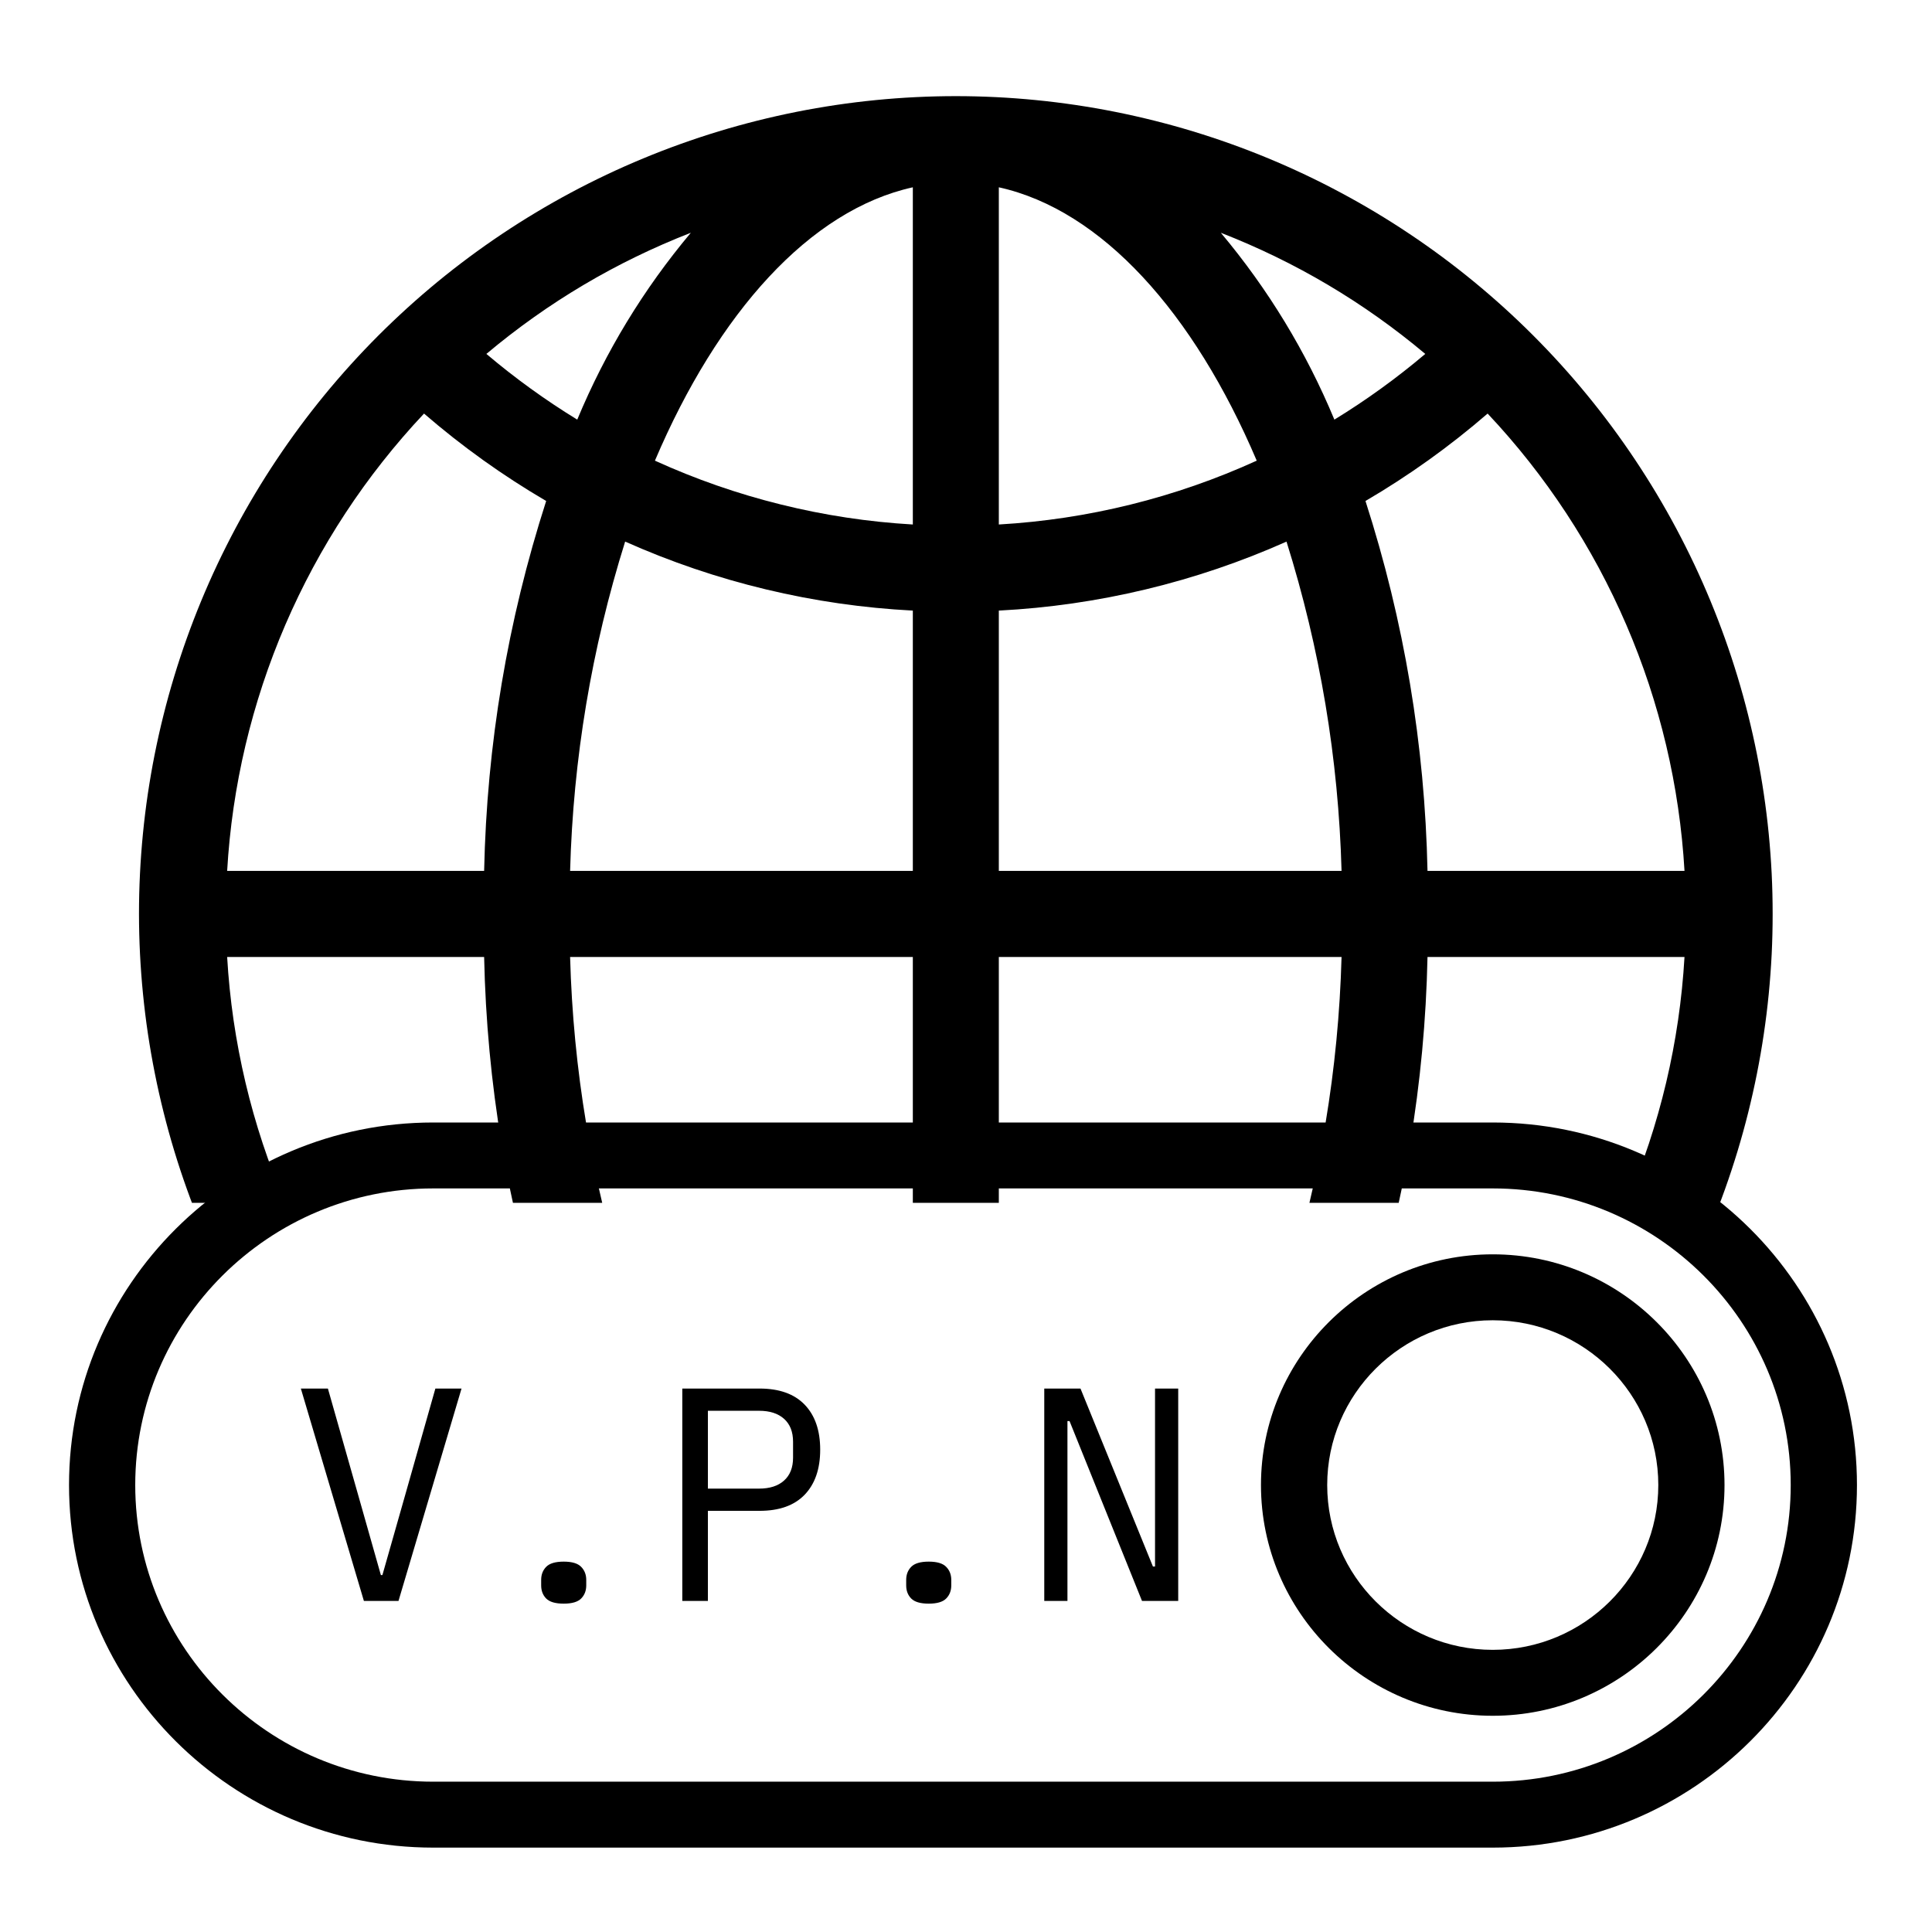
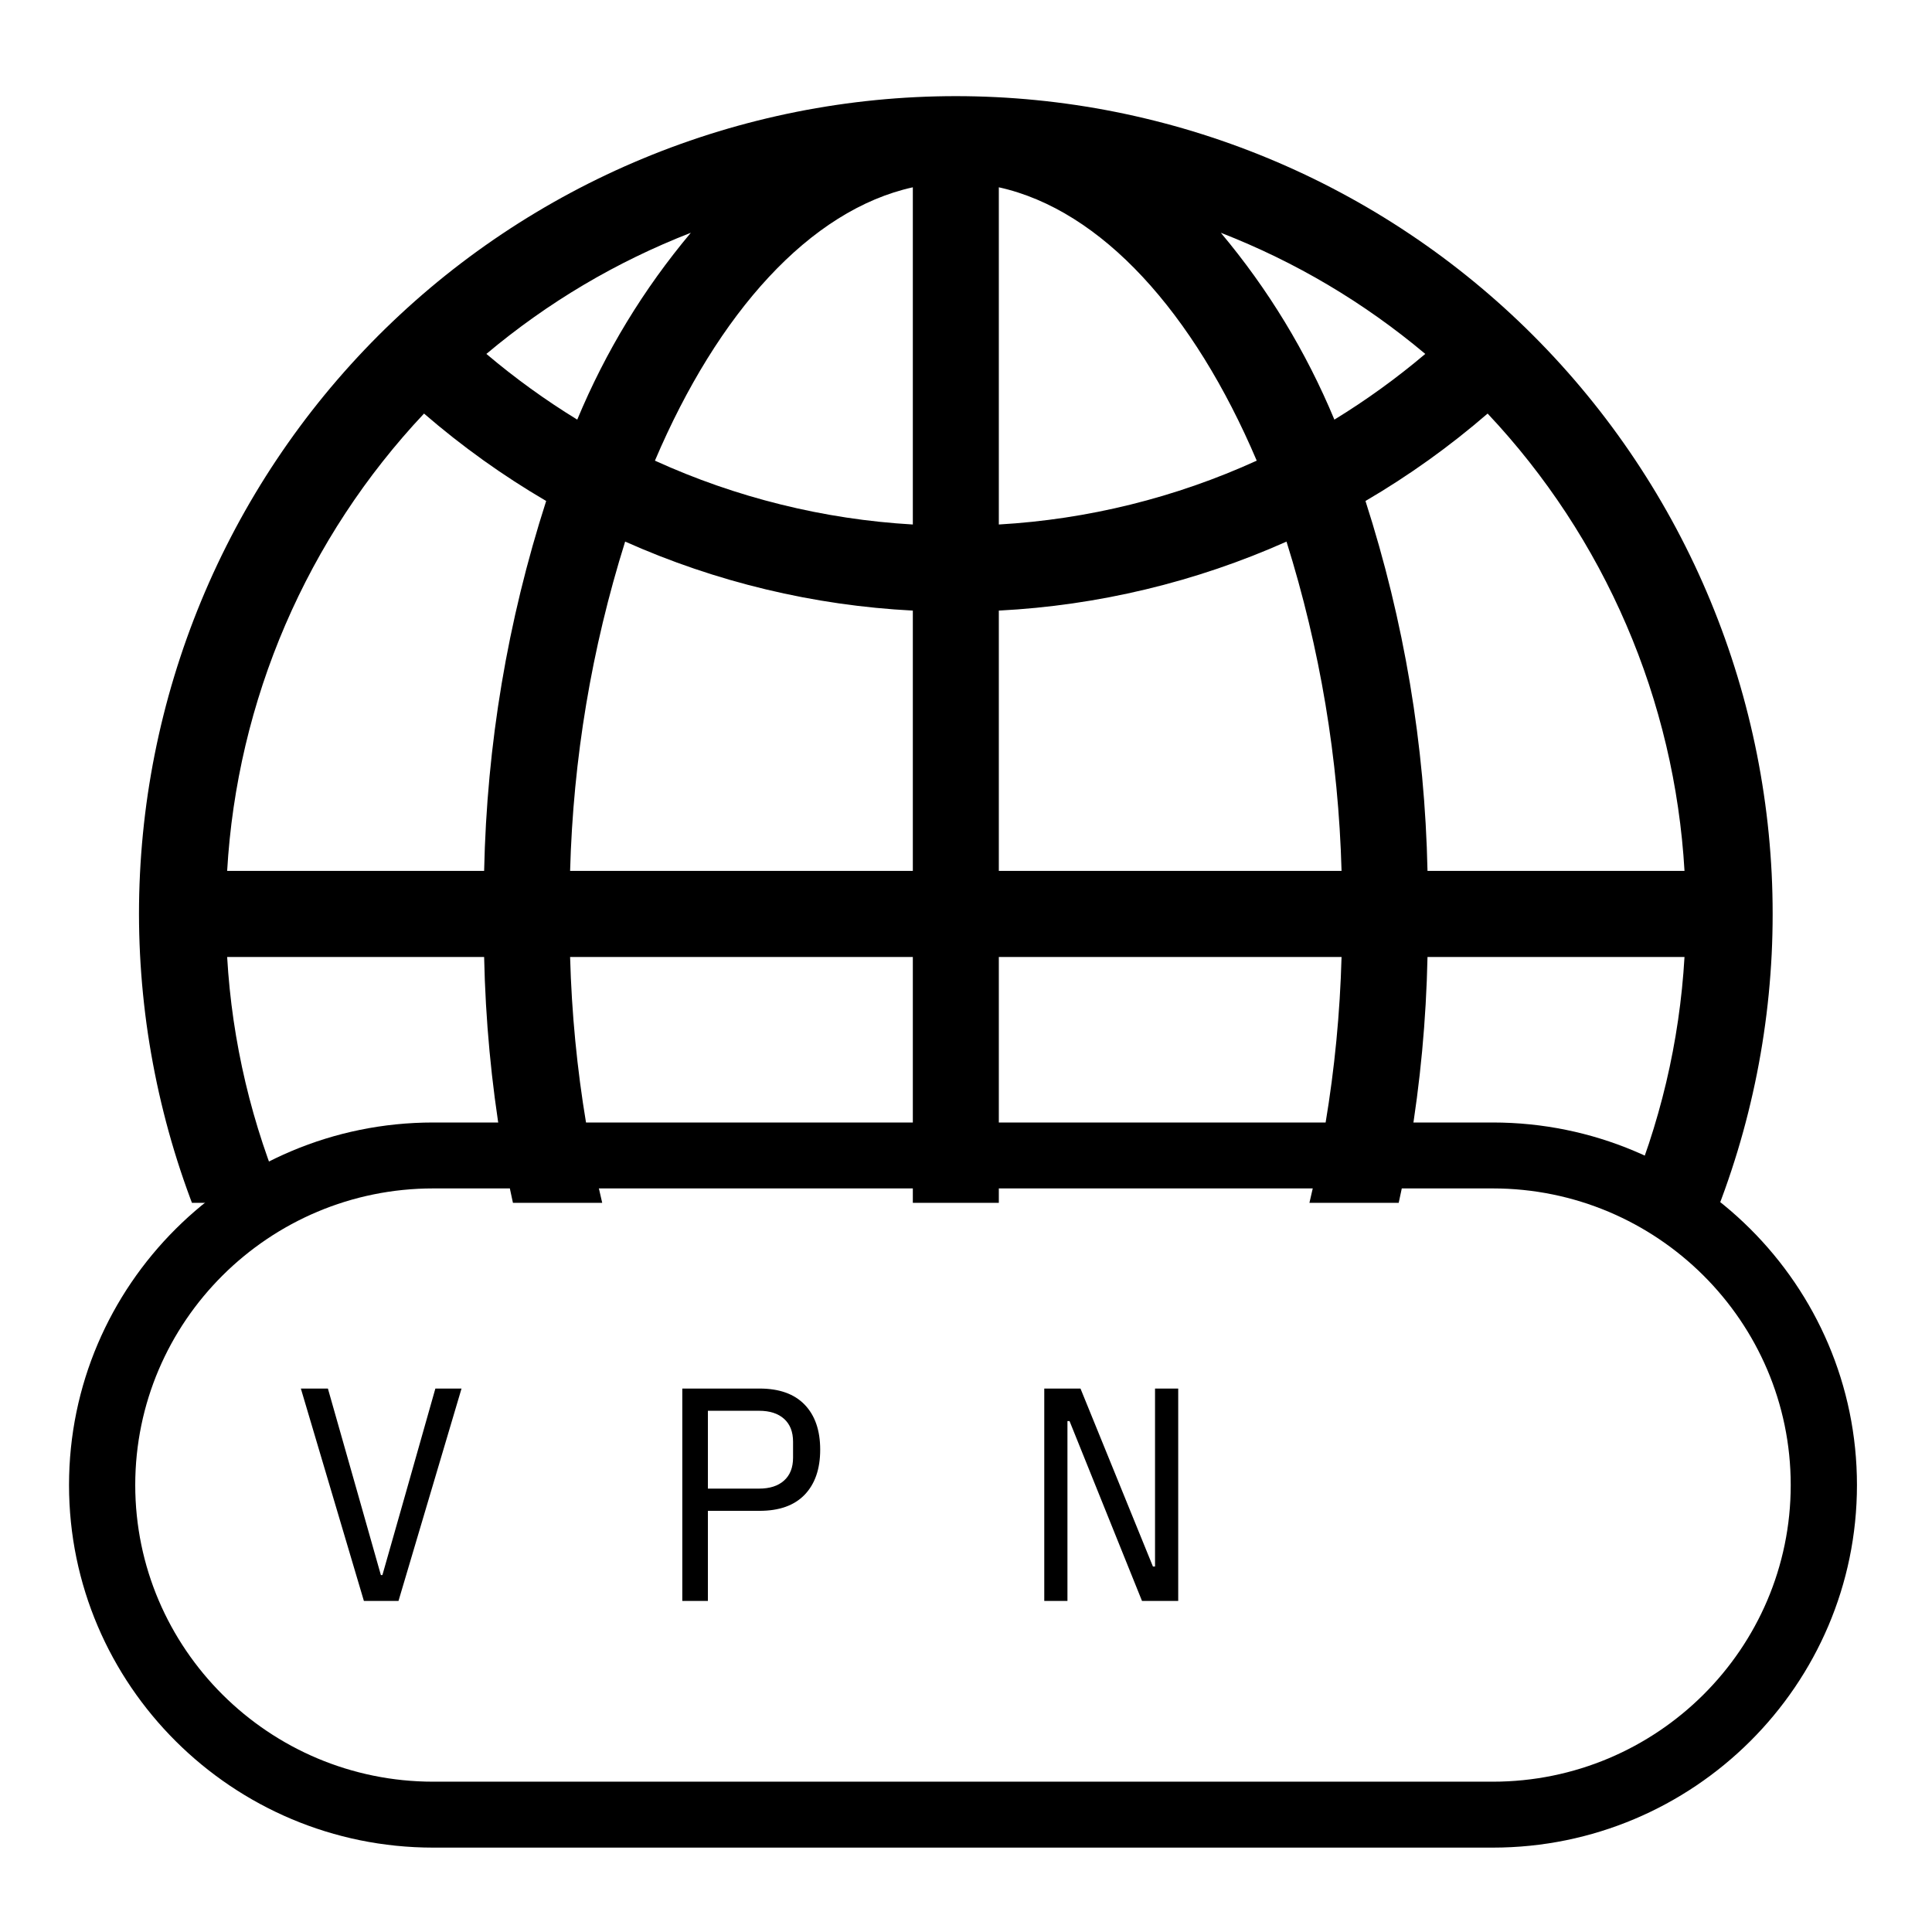
<svg xmlns="http://www.w3.org/2000/svg" width="500" zoomAndPan="magnify" viewBox="0 0 375 375" height="500" preserveAspectRatio="xMidYMid meet" version="1.0">
  <defs>
    <g />
    <clipPath id="e7671ffa70">
      <path d="M 0 18.508 L 356.98 18.508 L 356.98 233.465 L 0 233.465 Z M 0 18.508 " clip-rule="nonzero" />
    </clipPath>
    <clipPath id="bcb9ade498">
      <path d="M 13 217.875 L 360.93 217.875 L 360.93 358.621 L 13 358.621 Z M 13 217.875 " clip-rule="nonzero" />
    </clipPath>
  </defs>
  <g clip-path="url(#e7671ffa70)">
    <path fill="#000000" d="M 319.039 411.316 L 319.039 478.148 C 319.039 479.027 318.906 479.883 318.637 480.715 C 318.367 481.551 317.977 482.324 317.465 483.035 C 316.953 483.746 316.344 484.359 315.637 484.879 C 314.934 485.398 314.164 485.797 313.336 486.07 C 312.477 486.359 311.598 486.504 310.695 486.504 C 309.379 486.504 308.137 486.211 306.961 485.621 C 305.789 485.031 304.809 484.211 304.02 483.16 L 268.973 436.379 L 268.973 478.148 C 268.973 478.699 268.918 479.242 268.809 479.781 C 268.703 480.316 268.547 480.84 268.336 481.348 C 268.125 481.855 267.867 482.336 267.562 482.793 C 267.262 483.246 266.914 483.668 266.527 484.059 C 266.141 484.445 265.719 484.793 265.262 485.098 C 264.805 485.402 264.324 485.66 263.82 485.867 C 263.312 486.078 262.793 486.238 262.254 486.344 C 261.715 486.449 261.176 486.504 260.625 486.504 C 260.078 486.504 259.535 486.449 259 486.344 C 258.461 486.238 257.938 486.078 257.434 485.867 C 256.926 485.66 256.445 485.402 255.988 485.098 C 255.535 484.793 255.113 484.445 254.727 484.059 C 254.34 483.668 253.992 483.246 253.688 482.793 C 253.383 482.336 253.125 481.855 252.918 481.348 C 252.707 480.84 252.547 480.316 252.441 479.781 C 252.336 479.242 252.281 478.699 252.281 478.148 L 252.281 411.316 C 252.281 410.438 252.418 409.582 252.688 408.75 C 252.953 407.914 253.344 407.145 253.859 406.434 C 254.371 405.723 254.977 405.105 255.684 404.586 C 256.391 404.066 257.156 403.668 257.988 403.395 C 258.82 403.117 259.672 402.973 260.547 402.965 C 261.422 402.957 262.277 403.082 263.113 403.344 C 263.949 403.605 264.727 403.988 265.441 404.496 C 266.156 405 266.773 405.605 267.301 406.305 L 302.348 453.086 L 302.348 411.316 C 302.348 410.766 302.402 410.223 302.508 409.684 C 302.617 409.148 302.773 408.625 302.984 408.117 C 303.195 407.613 303.449 407.129 303.754 406.676 C 304.059 406.219 304.406 405.797 304.793 405.406 C 305.18 405.02 305.602 404.672 306.059 404.367 C 306.512 404.062 306.996 403.809 307.5 403.598 C 308.008 403.387 308.527 403.23 309.066 403.121 C 309.602 403.016 310.145 402.961 310.695 402.961 C 311.242 402.961 311.785 403.016 312.32 403.121 C 312.859 403.23 313.379 403.387 313.887 403.598 C 314.395 403.809 314.875 404.062 315.328 404.367 C 315.785 404.672 316.207 405.02 316.594 405.406 C 316.98 405.797 317.328 406.219 317.633 406.676 C 317.938 407.129 318.195 407.613 318.402 408.117 C 318.613 408.625 318.77 409.148 318.879 409.684 C 318.984 410.223 319.039 410.766 319.039 411.316 Z M 26.977 177.395 C 26.977 174.797 27.039 172.199 27.168 169.605 C 27.297 167.012 27.488 164.422 27.742 161.836 C 27.996 159.25 28.312 156.672 28.691 154.102 C 29.074 151.535 29.516 148.977 30.023 146.426 C 30.531 143.879 31.098 141.344 31.73 138.824 C 32.359 136.305 33.051 133.801 33.805 131.316 C 34.559 128.832 35.371 126.363 36.246 123.918 C 37.121 121.473 38.055 119.051 39.047 116.648 C 40.039 114.25 41.09 111.875 42.199 109.527 C 43.309 107.18 44.477 104.859 45.699 102.566 C 46.922 100.277 48.199 98.016 49.535 95.789 C 50.867 93.562 52.254 91.367 53.699 89.207 C 55.141 87.047 56.633 84.926 58.18 82.836 C 59.723 80.75 61.32 78.703 62.965 76.695 C 64.613 74.688 66.305 72.723 68.047 70.797 C 69.793 68.871 71.578 66.992 73.414 65.152 C 75.25 63.316 77.129 61.527 79.051 59.781 C 80.973 58.035 82.938 56.34 84.941 54.691 C 86.949 53.043 88.992 51.445 91.078 49.898 C 93.164 48.352 95.281 46.855 97.441 45.414 C 99.598 43.969 101.789 42.582 104.016 41.246 C 106.242 39.91 108.496 38.629 110.785 37.406 C 113.074 36.18 115.391 35.012 117.738 33.902 C 120.082 32.793 122.453 31.738 124.852 30.746 C 127.25 29.75 129.668 28.816 132.113 27.941 C 134.555 27.066 137.02 26.25 139.5 25.496 C 141.984 24.742 144.484 24.051 147 23.418 C 149.52 22.789 152.047 22.219 154.594 21.711 C 157.137 21.203 159.695 20.762 162.262 20.379 C 164.828 20 167.402 19.68 169.984 19.426 C 172.566 19.172 175.152 18.98 177.746 18.852 C 180.336 18.727 182.93 18.66 185.523 18.66 C 188.121 18.66 190.711 18.727 193.305 18.852 C 195.895 18.98 198.484 19.172 201.066 19.426 C 203.648 19.68 206.223 20 208.789 20.379 C 211.355 20.762 213.91 21.203 216.457 21.711 C 219 22.219 221.531 22.789 224.047 23.418 C 226.566 24.051 229.066 24.742 231.547 25.496 C 234.031 26.25 236.496 27.066 238.938 27.941 C 241.379 28.816 243.801 29.75 246.199 30.746 C 248.594 31.738 250.969 32.793 253.312 33.902 C 255.656 35.012 257.977 36.18 260.262 37.406 C 262.551 38.629 264.809 39.91 267.035 41.246 C 269.262 42.582 271.453 43.969 273.609 45.414 C 275.766 46.855 277.887 48.352 279.973 49.898 C 282.055 51.445 284.102 53.043 286.105 54.691 C 288.113 56.34 290.074 58.035 292 59.781 C 293.922 61.527 295.801 63.316 297.633 65.152 C 299.469 66.992 301.258 68.871 303 70.797 C 304.742 72.723 306.438 74.688 308.082 76.695 C 309.73 78.703 311.324 80.75 312.871 82.836 C 314.418 84.926 315.91 87.047 317.352 89.207 C 318.793 91.367 320.18 93.562 321.516 95.789 C 322.848 98.016 324.129 100.277 325.352 102.566 C 326.574 104.859 327.742 107.18 328.852 109.527 C 329.961 111.875 331.012 114.25 332.004 116.648 C 332.996 119.051 333.93 121.473 334.805 123.918 C 335.68 126.363 336.492 128.832 337.246 131.316 C 338 133.801 338.691 136.305 339.32 138.824 C 339.949 141.344 340.52 143.879 341.027 146.426 C 341.531 148.977 341.977 151.535 342.355 154.102 C 342.738 156.672 343.055 159.25 343.309 161.836 C 343.562 164.422 343.754 167.012 343.883 169.605 C 344.008 172.199 344.07 174.797 344.07 177.395 C 344.07 179.992 344.008 182.59 343.883 185.184 C 343.754 187.777 343.562 190.367 343.309 192.953 C 343.055 195.539 342.738 198.117 342.355 200.684 C 341.977 203.254 341.531 205.812 341.027 208.359 C 340.52 210.91 339.949 213.441 339.32 215.965 C 338.691 218.484 338 220.984 337.246 223.473 C 336.492 225.957 335.68 228.422 334.805 230.871 C 333.93 233.316 332.996 235.738 332.004 238.137 C 331.012 240.539 329.961 242.914 328.852 245.262 C 327.742 247.609 326.574 249.93 325.352 252.219 C 324.129 254.512 322.848 256.77 321.516 259 C 320.18 261.227 318.793 263.422 317.352 265.582 C 315.91 267.742 314.418 269.863 312.871 271.949 C 311.324 274.039 309.73 276.086 308.082 278.094 C 306.438 280.102 304.742 282.066 303 283.992 C 301.258 285.918 299.469 287.797 297.633 289.637 C 295.801 291.473 293.922 293.262 292 295.008 C 290.074 296.75 288.113 298.449 286.105 300.098 C 284.102 301.742 282.055 303.34 279.973 304.891 C 277.887 306.438 275.766 307.934 273.609 309.375 C 271.453 310.82 269.262 312.207 267.035 313.543 C 264.809 314.879 262.551 316.16 260.262 317.383 C 257.977 318.609 255.656 319.777 253.312 320.887 C 250.969 321.996 248.594 323.051 246.199 324.043 C 243.801 325.039 241.379 325.973 238.938 326.848 C 236.496 327.723 234.031 328.539 231.547 329.293 C 229.066 330.047 226.566 330.738 224.047 331.371 C 221.531 332 219 332.57 216.457 333.078 C 213.91 333.582 211.355 334.027 208.789 334.41 C 206.223 334.789 203.648 335.109 201.066 335.363 C 198.484 335.617 195.895 335.809 193.305 335.934 C 190.711 336.062 188.121 336.125 185.523 336.125 C 182.93 336.125 180.34 336.059 177.746 335.926 C 175.156 335.797 172.57 335.602 169.988 335.348 C 167.41 335.09 164.836 334.77 162.27 334.387 C 159.703 334 157.148 333.555 154.605 333.047 C 152.062 332.539 149.531 331.969 147.016 331.332 C 144.5 330.699 142.004 330.008 139.52 329.25 C 137.039 328.496 134.578 327.68 132.137 326.805 C 129.695 325.926 127.273 324.992 124.879 323.996 C 122.484 323 120.113 321.945 117.77 320.836 C 115.426 319.723 113.109 318.555 110.82 317.332 C 108.535 316.105 106.277 314.824 104.055 313.488 C 101.828 312.152 99.641 310.762 97.484 309.32 C 95.328 307.875 93.207 306.383 91.125 304.832 C 89.039 303.285 86.996 301.688 84.992 300.039 C 82.988 298.395 81.023 296.695 79.102 294.953 C 77.18 293.207 75.301 291.418 73.469 289.582 C 71.633 287.746 69.844 285.867 68.102 283.941 C 66.359 282.016 64.668 280.051 63.02 278.043 C 61.375 276.035 59.781 273.992 58.234 271.906 C 56.688 269.82 55.195 267.699 53.754 265.539 C 52.312 263.379 50.922 261.188 49.59 258.961 C 48.254 256.734 46.977 254.473 45.75 252.184 C 44.527 249.895 43.359 247.574 42.25 245.23 C 41.141 242.883 40.09 240.508 39.094 238.109 C 38.102 235.711 37.164 233.289 36.289 230.844 C 35.414 228.402 34.598 225.938 33.844 223.453 C 33.09 220.969 32.395 218.465 31.766 215.945 C 31.133 213.43 30.562 210.895 30.055 208.348 C 29.547 205.801 29.102 203.246 28.715 200.676 C 28.332 198.109 28.016 195.531 27.758 192.945 C 27.5 190.363 27.309 187.773 27.176 185.18 C 27.047 182.586 26.98 179.992 26.977 177.395 Z M 276.645 286.094 C 271.09 281.391 265.211 277.141 259.004 273.34 C 253.504 286.555 246.156 298.645 236.961 309.609 C 251.477 303.953 264.707 296.113 276.645 286.094 Z M 326.961 185.75 L 277.078 185.75 C 276.559 210.27 272.547 234.199 265.039 257.547 C 273.461 262.477 281.363 268.133 288.746 274.516 C 291.562 271.523 294.246 268.414 296.793 265.184 C 299.34 261.957 301.742 258.625 304 255.188 C 306.254 251.75 308.359 248.223 310.309 244.602 C 312.254 240.98 314.043 237.281 315.668 233.504 C 317.297 229.727 318.754 225.887 320.047 221.98 C 321.336 218.078 322.453 214.125 323.402 210.121 C 324.348 206.117 325.117 202.082 325.711 198.012 C 326.305 193.941 326.723 189.855 326.961 185.75 Z M 288.746 80.273 C 281.363 86.656 273.461 92.312 265.039 97.242 C 272.547 120.586 276.559 144.52 277.078 169.039 L 326.961 169.039 C 326.723 164.934 326.305 160.844 325.711 156.777 C 325.117 152.707 324.348 148.668 323.402 144.668 C 322.453 140.664 321.336 136.711 320.047 132.805 C 318.754 128.902 317.297 125.062 315.668 121.285 C 314.043 117.508 312.254 113.809 310.309 110.188 C 308.359 106.566 306.254 103.035 304 99.598 C 301.742 96.164 299.34 92.828 296.793 89.602 C 294.246 86.375 291.562 83.266 288.746 80.273 Z M 236.961 45.18 C 246.156 56.145 253.504 68.234 259.004 81.449 C 265.211 77.648 271.09 73.395 276.645 68.695 C 264.707 58.676 251.477 50.836 236.961 45.18 Z M 193.871 101.805 C 202.523 101.305 211.059 100.012 219.473 97.93 C 227.887 95.844 236.039 93.008 243.93 89.414 C 231.711 60.691 213.848 40.762 193.871 36.355 Z M 193.871 169.039 L 260.395 169.039 C 259.793 147.238 256.23 125.934 249.711 105.125 C 240.895 109.055 231.793 112.145 222.406 114.395 C 213.02 116.645 203.508 118.02 193.871 118.516 Z M 193.871 236.273 C 203.508 236.77 213.02 238.145 222.406 240.395 C 231.793 242.645 240.895 245.734 249.711 249.664 C 256.23 228.855 259.793 207.551 260.395 185.75 L 193.871 185.75 Z M 193.871 318.434 C 213.848 314.027 231.711 294.098 243.93 265.375 C 236.039 261.781 227.887 258.941 219.473 256.859 C 211.059 254.777 202.523 253.484 193.871 252.98 Z M 134.09 309.609 C 124.895 298.645 117.547 286.555 112.047 273.34 C 105.84 277.141 99.961 281.391 94.406 286.094 C 106.344 296.113 119.57 303.953 134.09 309.609 Z M 177.18 252.98 C 168.527 253.484 159.992 254.777 151.578 256.859 C 143.164 258.945 135.012 261.781 127.121 265.375 C 139.34 294.098 157.199 314.027 177.18 318.434 Z M 177.18 185.75 L 110.656 185.75 C 111.258 207.551 114.816 228.855 121.34 249.664 C 130.156 245.734 139.258 242.645 148.645 240.395 C 158.031 238.145 167.543 236.77 177.18 236.273 Z M 177.18 118.516 C 167.543 118.02 158.031 116.645 148.645 114.395 C 139.258 112.145 130.156 109.051 121.34 105.121 C 114.816 125.934 111.258 147.238 110.656 169.039 L 177.18 169.039 Z M 127.121 89.414 C 135.012 93.008 143.164 95.844 151.578 97.926 C 159.992 100.012 168.527 101.305 177.18 101.805 L 177.18 36.355 C 157.199 40.762 139.34 60.691 127.121 89.414 Z M 94.406 68.695 C 99.961 73.395 105.84 77.648 112.043 81.449 C 117.547 68.234 124.895 56.145 134.09 45.18 C 119.57 50.836 106.344 58.676 94.406 68.695 Z M 44.09 169.039 L 93.969 169.039 C 94.492 144.52 98.504 120.586 106.012 97.238 C 97.59 92.312 89.688 86.656 82.305 80.273 C 79.484 83.266 76.805 86.375 74.258 89.602 C 71.707 92.828 69.309 96.16 67.051 99.598 C 64.793 103.035 62.691 106.566 60.742 110.188 C 58.793 113.809 57.008 117.508 55.379 121.285 C 53.754 125.062 52.297 128.902 51.004 132.805 C 49.715 136.711 48.594 140.664 47.648 144.668 C 46.703 148.668 45.934 152.707 45.336 156.777 C 44.742 160.844 44.328 164.934 44.09 169.039 Z M 44.09 185.75 C 44.328 189.855 44.742 193.941 45.336 198.012 C 45.934 202.082 46.703 206.117 47.648 210.121 C 48.594 214.125 49.715 218.078 51.004 221.98 C 52.297 225.887 53.754 229.727 55.379 233.504 C 57.008 237.281 58.793 240.98 60.742 244.602 C 62.691 248.223 64.793 251.754 67.051 255.188 C 69.309 258.625 71.707 261.957 74.258 265.188 C 76.805 268.414 79.484 271.523 82.305 274.516 C 89.688 268.133 97.59 262.477 106.012 257.547 C 98.504 234.203 94.492 210.27 93.969 185.75 Z M 113.352 403.492 C 112.84 403.301 112.312 403.16 111.773 403.074 C 111.23 402.988 110.688 402.953 110.141 402.973 C 109.594 402.992 109.055 403.066 108.523 403.191 C 107.988 403.316 107.473 403.492 106.977 403.719 C 106.477 403.945 106.004 404.219 105.559 404.539 C 105.113 404.855 104.707 405.215 104.332 405.617 C 103.957 406.016 103.625 406.449 103.336 406.914 C 103.043 407.379 102.801 407.867 102.609 408.379 L 85.391 454.359 L 68.172 408.379 C 67.977 407.867 67.734 407.379 67.441 406.918 C 67.152 406.453 66.82 406.023 66.445 405.625 C 66.07 405.23 65.66 404.871 65.215 404.555 C 64.773 404.238 64.301 403.965 63.801 403.742 C 63.305 403.516 62.789 403.344 62.258 403.219 C 61.727 403.094 61.188 403.023 60.641 403.008 C 60.094 402.988 59.555 403.027 59.016 403.113 C 58.477 403.203 57.949 403.344 57.438 403.535 C 56.93 403.727 56.441 403.969 55.977 404.258 C 55.512 404.543 55.078 404.875 54.68 405.246 C 54.281 405.621 53.922 406.027 53.602 406.473 C 53.281 406.914 53.008 407.387 52.781 407.883 C 52.555 408.379 52.379 408.895 52.25 409.426 C 52.125 409.957 52.051 410.496 52.031 411.043 C 52.012 411.59 52.043 412.133 52.129 412.672 C 52.215 413.215 52.352 413.738 52.543 414.254 L 77.574 481.086 C 77.875 481.883 78.285 482.617 78.805 483.285 C 79.328 483.957 79.938 484.535 80.637 485.02 C 81.336 485.5 82.09 485.871 82.898 486.125 C 83.711 486.379 84.539 486.504 85.391 486.504 C 86.238 486.504 87.07 486.379 87.879 486.125 C 88.691 485.871 89.445 485.5 90.141 485.02 C 90.84 484.535 91.449 483.957 91.973 483.285 C 92.496 482.617 92.906 481.883 93.203 481.086 L 118.238 414.254 C 118.43 413.738 118.57 413.211 118.66 412.668 C 118.746 412.129 118.781 411.582 118.766 411.035 C 118.746 410.484 118.672 409.945 118.547 409.41 C 118.422 408.875 118.246 408.359 118.02 407.859 C 117.793 407.359 117.52 406.887 117.199 406.441 C 116.879 405.996 116.52 405.586 116.121 405.211 C 115.719 404.836 115.285 404.504 114.82 404.215 C 114.355 403.926 113.867 403.684 113.352 403.492 Z M 218.902 432.203 C 218.902 433.16 218.855 434.113 218.758 435.066 C 218.664 436.02 218.523 436.965 218.336 437.902 C 218.148 438.844 217.914 439.77 217.637 440.684 C 217.359 441.602 217.035 442.5 216.672 443.387 C 216.305 444.27 215.895 445.133 215.445 445.977 C 214.992 446.82 214.5 447.641 213.969 448.438 C 213.438 449.234 212.871 450 212.262 450.742 C 211.656 451.48 211.016 452.191 210.34 452.867 C 209.664 453.543 208.953 454.188 208.215 454.793 C 207.477 455.402 206.711 455.969 205.914 456.504 C 205.121 457.035 204.301 457.527 203.457 457.977 C 202.613 458.43 201.75 458.84 200.867 459.207 C 199.984 459.574 199.086 459.895 198.172 460.176 C 197.258 460.453 196.332 460.688 195.391 460.875 C 194.453 461.062 193.512 461.203 192.559 461.297 C 191.605 461.391 190.652 461.441 189.695 461.441 L 168.836 461.441 L 168.836 478.148 C 168.836 478.699 168.781 479.242 168.676 479.781 C 168.566 480.316 168.41 480.84 168.199 481.348 C 167.992 481.855 167.734 482.336 167.43 482.793 C 167.125 483.246 166.777 483.668 166.391 484.059 C 166.004 484.445 165.582 484.793 165.125 485.098 C 164.672 485.402 164.191 485.66 163.684 485.867 C 163.18 486.078 162.656 486.238 162.117 486.344 C 161.582 486.449 161.039 486.504 160.492 486.504 C 159.941 486.504 159.398 486.449 158.863 486.344 C 158.324 486.238 157.805 486.078 157.297 485.867 C 156.793 485.66 156.309 485.402 155.855 485.098 C 155.398 484.793 154.977 484.445 154.59 484.059 C 154.203 483.668 153.855 483.246 153.551 482.793 C 153.25 482.336 152.992 481.855 152.781 481.348 C 152.57 480.84 152.414 480.316 152.305 479.781 C 152.199 479.242 152.145 478.699 152.145 478.148 L 152.145 411.316 C 152.145 410.766 152.199 410.223 152.305 409.684 C 152.414 409.148 152.57 408.625 152.781 408.117 C 152.992 407.609 153.246 407.129 153.551 406.672 C 153.855 406.219 154.203 405.797 154.59 405.406 C 154.977 405.02 155.398 404.672 155.855 404.367 C 156.309 404.062 156.789 403.805 157.297 403.598 C 157.805 403.387 158.324 403.227 158.863 403.121 C 159.398 403.016 159.941 402.961 160.492 402.961 L 189.695 402.961 C 190.652 402.961 191.605 403.012 192.559 403.105 C 193.512 403.199 194.453 403.34 195.391 403.527 C 196.332 403.715 197.258 403.949 198.172 404.227 C 199.086 404.508 199.984 404.828 200.867 405.195 C 201.75 405.562 202.613 405.973 203.457 406.426 C 204.301 406.875 205.121 407.367 205.914 407.898 C 206.711 408.434 207.477 409 208.215 409.609 C 208.953 410.215 209.664 410.859 210.34 411.535 C 211.016 412.211 211.656 412.922 212.262 413.66 C 212.871 414.402 213.438 415.168 213.969 415.965 C 214.5 416.762 214.992 417.582 215.445 418.426 C 215.895 419.27 216.305 420.133 216.672 421.016 C 217.035 421.902 217.359 422.801 217.637 423.719 C 217.914 424.633 218.148 425.559 218.336 426.5 C 218.523 427.438 218.664 428.383 218.758 429.336 C 218.855 430.289 218.902 431.242 218.902 432.203 Z M 202.215 432.203 C 202.215 431.379 202.133 430.562 201.973 429.758 C 201.809 428.949 201.574 428.168 201.258 427.406 C 200.941 426.648 200.559 425.926 200.102 425.242 C 199.645 424.559 199.125 423.926 198.543 423.344 C 197.961 422.762 197.332 422.242 196.648 421.785 C 195.965 421.328 195.242 420.941 194.484 420.629 C 193.727 420.312 192.945 420.074 192.137 419.914 C 191.332 419.75 190.52 419.672 189.695 419.668 L 168.836 419.668 L 168.836 444.734 L 189.695 444.734 C 190.52 444.73 191.332 444.652 192.137 444.488 C 192.945 444.328 193.727 444.09 194.484 443.773 C 195.242 443.461 195.965 443.074 196.648 442.617 C 197.332 442.16 197.961 441.641 198.543 441.059 C 199.125 440.477 199.645 439.844 200.102 439.16 C 200.559 438.477 200.941 437.754 201.258 436.996 C 201.574 436.234 201.809 435.453 201.973 434.645 C 202.133 433.84 202.215 433.023 202.215 432.203 Z M 377.449 411.316 L 377.449 478.148 C 377.449 479.52 377.379 480.883 377.246 482.242 C 377.109 483.605 376.91 484.953 376.641 486.297 C 376.375 487.637 376.039 488.961 375.645 490.27 C 375.246 491.578 374.785 492.863 374.262 494.129 C 373.738 495.391 373.152 496.625 372.508 497.832 C 371.863 499.039 371.164 500.207 370.402 501.344 C 369.645 502.484 368.832 503.578 367.965 504.637 C 367.098 505.695 366.184 506.707 365.215 507.672 C 364.25 508.641 363.238 509.559 362.184 510.426 C 361.129 511.293 360.031 512.105 358.895 512.867 C 357.762 513.629 356.59 514.328 355.387 514.977 C 354.18 515.621 352.949 516.203 351.688 516.73 C 350.426 517.254 349.141 517.715 347.832 518.113 C 346.527 518.512 345.203 518.844 343.863 519.109 C 342.523 519.379 341.176 519.582 339.816 519.715 C 338.457 519.852 337.094 519.922 335.727 519.922 L 35.32 519.922 C 33.957 519.922 32.594 519.852 31.234 519.715 C 29.875 519.582 28.523 519.379 27.188 519.109 C 25.848 518.844 24.523 518.512 23.215 518.113 C 21.91 517.715 20.625 517.254 19.363 516.73 C 18.102 516.203 16.867 515.621 15.664 514.977 C 14.461 514.328 13.289 513.629 12.152 512.867 C 11.02 512.105 9.922 511.293 8.867 510.426 C 7.809 509.559 6.801 508.641 5.832 507.672 C 4.867 506.707 3.953 505.695 3.086 504.637 C 2.219 503.578 1.406 502.484 0.645 501.344 C -0.113 500.207 -0.816 499.039 -1.461 497.832 C -2.105 496.625 -2.688 495.391 -3.211 494.129 C -3.734 492.863 -4.195 491.578 -4.594 490.27 C -4.992 488.961 -5.324 487.637 -5.59 486.297 C -5.859 484.953 -6.059 483.605 -6.195 482.242 C -6.332 480.883 -6.398 479.52 -6.402 478.148 L -6.402 411.316 C -6.398 409.949 -6.332 408.582 -6.195 407.223 C -6.059 405.863 -5.859 404.512 -5.59 403.168 C -5.324 401.828 -4.992 400.504 -4.594 399.195 C -4.195 397.887 -3.734 396.602 -3.211 395.336 C -2.688 394.074 -2.105 392.84 -1.461 391.633 C -0.816 390.43 -0.113 389.258 0.645 388.121 C 1.406 386.984 2.219 385.887 3.086 384.828 C 3.953 383.773 4.867 382.762 5.832 381.793 C 6.801 380.824 7.809 379.91 8.867 379.039 C 9.922 378.172 11.02 377.359 12.152 376.598 C 13.289 375.84 14.461 375.137 15.664 374.492 C 16.867 373.844 18.102 373.262 19.363 372.738 C 20.625 372.211 21.91 371.75 23.215 371.352 C 24.523 370.957 25.848 370.621 27.184 370.355 C 28.523 370.086 29.875 369.887 31.234 369.75 C 32.594 369.613 33.957 369.547 35.32 369.543 L 335.727 369.543 C 337.094 369.547 338.457 369.613 339.816 369.75 C 341.176 369.887 342.523 370.086 343.863 370.355 C 345.203 370.621 346.527 370.957 347.832 371.352 C 349.141 371.75 350.426 372.211 351.688 372.738 C 352.949 373.262 354.18 373.844 355.387 374.492 C 356.59 375.137 357.762 375.84 358.895 376.598 C 360.031 377.359 361.129 378.172 362.184 379.039 C 363.238 379.91 364.25 380.824 365.215 381.793 C 366.184 382.762 367.098 383.773 367.965 384.828 C 368.832 385.887 369.645 386.984 370.402 388.121 C 371.164 389.258 371.863 390.43 372.508 391.633 C 373.152 392.84 373.738 394.074 374.262 395.336 C 374.785 396.602 375.246 397.887 375.645 399.195 C 376.039 400.504 376.375 401.828 376.641 403.168 C 376.91 404.512 377.109 405.863 377.246 407.223 C 377.379 408.582 377.449 409.949 377.449 411.316 Z M 360.762 411.316 C 360.762 410.496 360.719 409.676 360.637 408.859 C 360.559 408.043 360.438 407.234 360.277 406.43 C 360.117 405.625 359.914 404.828 359.676 404.043 C 359.438 403.258 359.164 402.488 358.848 401.73 C 358.535 400.969 358.184 400.23 357.797 399.508 C 357.41 398.781 356.988 398.078 356.535 397.398 C 356.078 396.715 355.59 396.059 355.07 395.422 C 354.551 394.789 354 394.18 353.422 393.602 C 352.84 393.02 352.234 392.469 351.602 391.949 C 350.969 391.43 350.309 390.941 349.629 390.484 C 348.949 390.027 348.246 389.605 347.523 389.219 C 346.801 388.832 346.059 388.48 345.305 388.168 C 344.547 387.852 343.777 387.578 342.992 387.336 C 342.207 387.098 341.414 386.898 340.609 386.738 C 339.805 386.578 338.996 386.457 338.18 386.375 C 337.363 386.293 336.547 386.254 335.727 386.254 L 35.32 386.254 C 34.504 386.254 33.684 386.293 32.867 386.375 C 32.055 386.457 31.242 386.578 30.441 386.738 C 29.637 386.898 28.844 387.098 28.059 387.336 C 27.273 387.578 26.504 387.852 25.746 388.168 C 24.988 388.48 24.25 388.832 23.527 389.219 C 22.805 389.605 22.102 390.027 21.422 390.484 C 20.738 390.941 20.082 391.43 19.449 391.949 C 18.812 392.469 18.207 393.02 17.629 393.602 C 17.047 394.18 16.5 394.789 15.98 395.422 C 15.457 396.059 14.973 396.715 14.516 397.398 C 14.059 398.078 13.641 398.781 13.254 399.508 C 12.867 400.23 12.516 400.969 12.199 401.727 C 11.887 402.488 11.609 403.258 11.371 404.043 C 11.133 404.828 10.934 405.625 10.773 406.43 C 10.613 407.234 10.492 408.043 10.41 408.859 C 10.328 409.676 10.289 410.496 10.289 411.316 L 10.289 478.148 C 10.289 478.969 10.328 479.789 10.41 480.605 C 10.492 481.422 10.613 482.234 10.773 483.039 C 10.934 483.844 11.133 484.637 11.371 485.422 C 11.609 486.207 11.887 486.98 12.199 487.738 C 12.516 488.496 12.867 489.234 13.254 489.961 C 13.641 490.684 14.059 491.387 14.516 492.066 C 14.973 492.75 15.457 493.41 15.98 494.043 C 16.5 494.676 17.047 495.285 17.629 495.863 C 18.207 496.445 18.812 496.996 19.449 497.516 C 20.082 498.035 20.738 498.523 21.422 498.98 C 22.102 499.438 22.805 499.859 23.527 500.246 C 24.25 500.633 24.988 500.984 25.746 501.297 C 26.504 501.613 27.273 501.891 28.059 502.129 C 28.844 502.367 29.637 502.566 30.441 502.727 C 31.242 502.887 32.055 503.008 32.867 503.09 C 33.684 503.172 34.504 503.211 35.32 503.215 L 335.727 503.215 C 336.547 503.211 337.363 503.172 338.18 503.09 C 338.996 503.008 339.805 502.887 340.609 502.727 C 341.414 502.566 342.207 502.367 342.992 502.129 C 343.777 501.891 344.547 501.613 345.305 501.297 C 346.059 500.984 346.801 500.633 347.523 500.246 C 348.246 499.859 348.949 499.438 349.629 498.98 C 350.309 498.523 350.969 498.035 351.602 497.516 C 352.234 496.996 352.84 496.445 353.422 495.863 C 354 495.285 354.551 494.676 355.07 494.043 C 355.59 493.41 356.078 492.75 356.535 492.066 C 356.988 491.387 357.41 490.684 357.797 489.961 C 358.184 489.234 358.535 488.496 358.848 487.738 C 359.164 486.98 359.438 486.207 359.676 485.422 C 359.914 484.637 360.117 483.844 360.277 483.039 C 360.438 482.234 360.559 481.422 360.637 480.605 C 360.719 479.789 360.762 478.973 360.762 478.148 Z M 360.762 411.316 " fill-opacity="1" fill-rule="nonzero" />
  </g>
  <g clip-path="url(#bcb9ade498)">
    <path fill="#000000" d="M 289.742 217.875 L 84.09 217.875 C 45.113 217.875 13.398 249.445 13.398 288.246 C 13.398 327.047 45.113 358.621 84.09 358.621 L 289.742 358.621 C 328.719 358.621 360.434 327.047 360.434 288.246 C 360.434 249.445 328.719 217.875 289.742 217.875 Z M 289.742 345.824 L 84.09 345.824 C 52.203 345.824 26.25 320 26.25 288.246 C 26.25 256.504 52.203 230.672 84.09 230.672 L 289.742 230.672 C 321.637 230.672 347.578 256.504 347.578 288.246 C 347.578 320 321.637 345.824 289.742 345.824 Z M 289.742 345.824 " fill-opacity="1" fill-rule="nonzero" />
  </g>
-   <path fill="#000000" d="M 289.742 243.465 C 264.941 243.465 244.754 263.555 244.754 288.246 C 244.754 312.938 264.941 333.031 289.742 333.031 C 314.539 333.031 334.727 312.938 334.727 288.246 C 334.727 263.555 314.539 243.465 289.742 243.465 Z M 289.742 320.234 C 272.023 320.234 257.609 305.887 257.609 288.246 C 257.609 270.609 272.023 256.262 289.742 256.262 C 307.457 256.262 321.875 270.609 321.875 288.246 C 321.875 305.887 307.457 320.234 289.742 320.234 Z M 289.742 320.234 " fill-opacity="1" fill-rule="nonzero" />
  <g fill="#000000" fill-opacity="1">
    <g transform="translate(56.271, 310.736)">
      <g>
        <path d="M 14.359 0 L 2.125 -41.219 L 7.375 -41.219 L 13.234 -20.609 L 17.656 -5.016 L 17.953 -5.016 L 22.391 -20.609 L 28.234 -41.219 L 33.312 -41.219 L 21.078 0 Z M 14.359 0 " />
      </g>
    </g>
  </g>
  <g fill="#000000" fill-opacity="1">
    <g transform="translate(91.696, 310.736)">
      <g>
-         <path d="M 17.719 0.531 C 16.102 0.531 14.969 0.195 14.312 -0.469 C 13.664 -1.133 13.344 -1.984 13.344 -3.016 L 13.344 -4.078 C 13.344 -5.098 13.664 -5.941 14.312 -6.609 C 14.969 -7.285 16.102 -7.625 17.719 -7.625 C 19.332 -7.625 20.461 -7.285 21.109 -6.609 C 21.766 -5.941 22.094 -5.098 22.094 -4.078 L 22.094 -3.016 C 22.094 -1.984 21.766 -1.133 21.109 -0.469 C 20.461 0.195 19.332 0.531 17.719 0.531 Z M 17.719 0.531 " />
-       </g>
+         </g>
    </g>
  </g>
  <g fill="#000000" fill-opacity="1">
    <g transform="translate(127.121, 310.736)">
      <g>
        <path d="M 5.312 0 L 5.312 -41.219 L 20.312 -41.219 C 24.133 -41.219 27.051 -40.176 29.062 -38.094 C 31.07 -36.008 32.078 -33.098 32.078 -29.359 C 32.078 -25.617 31.07 -22.703 29.062 -20.609 C 27.051 -18.523 24.133 -17.484 20.312 -17.484 L 10.281 -17.484 L 10.281 0 Z M 10.281 -21.797 L 20.203 -21.797 C 22.285 -21.797 23.906 -22.316 25.062 -23.359 C 26.227 -24.398 26.812 -25.883 26.812 -27.812 L 26.812 -30.891 C 26.812 -32.816 26.227 -34.301 25.062 -35.344 C 23.906 -36.383 22.285 -36.906 20.203 -36.906 L 10.281 -36.906 Z M 10.281 -21.797 " />
      </g>
    </g>
  </g>
  <g fill="#000000" fill-opacity="1">
    <g transform="translate(162.547, 310.736)">
      <g>
-         <path d="M 17.719 0.531 C 16.102 0.531 14.969 0.195 14.312 -0.469 C 13.664 -1.133 13.344 -1.984 13.344 -3.016 L 13.344 -4.078 C 13.344 -5.098 13.664 -5.941 14.312 -6.609 C 14.969 -7.285 16.102 -7.625 17.719 -7.625 C 19.332 -7.625 20.461 -7.285 21.109 -6.609 C 21.766 -5.941 22.094 -5.098 22.094 -4.078 L 22.094 -3.016 C 22.094 -1.984 21.766 -1.133 21.109 -0.469 C 20.461 0.195 19.332 0.531 17.719 0.531 Z M 17.719 0.531 " />
-       </g>
+         </g>
    </g>
  </g>
  <g fill="#000000" fill-opacity="1">
    <g transform="translate(197.972, 310.736)">
      <g>
        <path d="M 9.625 -34.906 L 9.219 -34.906 L 9.219 0 L 4.719 0 L 4.719 -41.219 L 11.75 -41.219 L 25.812 -6.672 L 26.219 -6.672 L 26.219 -41.219 L 30.719 -41.219 L 30.719 0 L 23.688 0 Z M 9.625 -34.906 " />
      </g>
    </g>
  </g>
</svg>